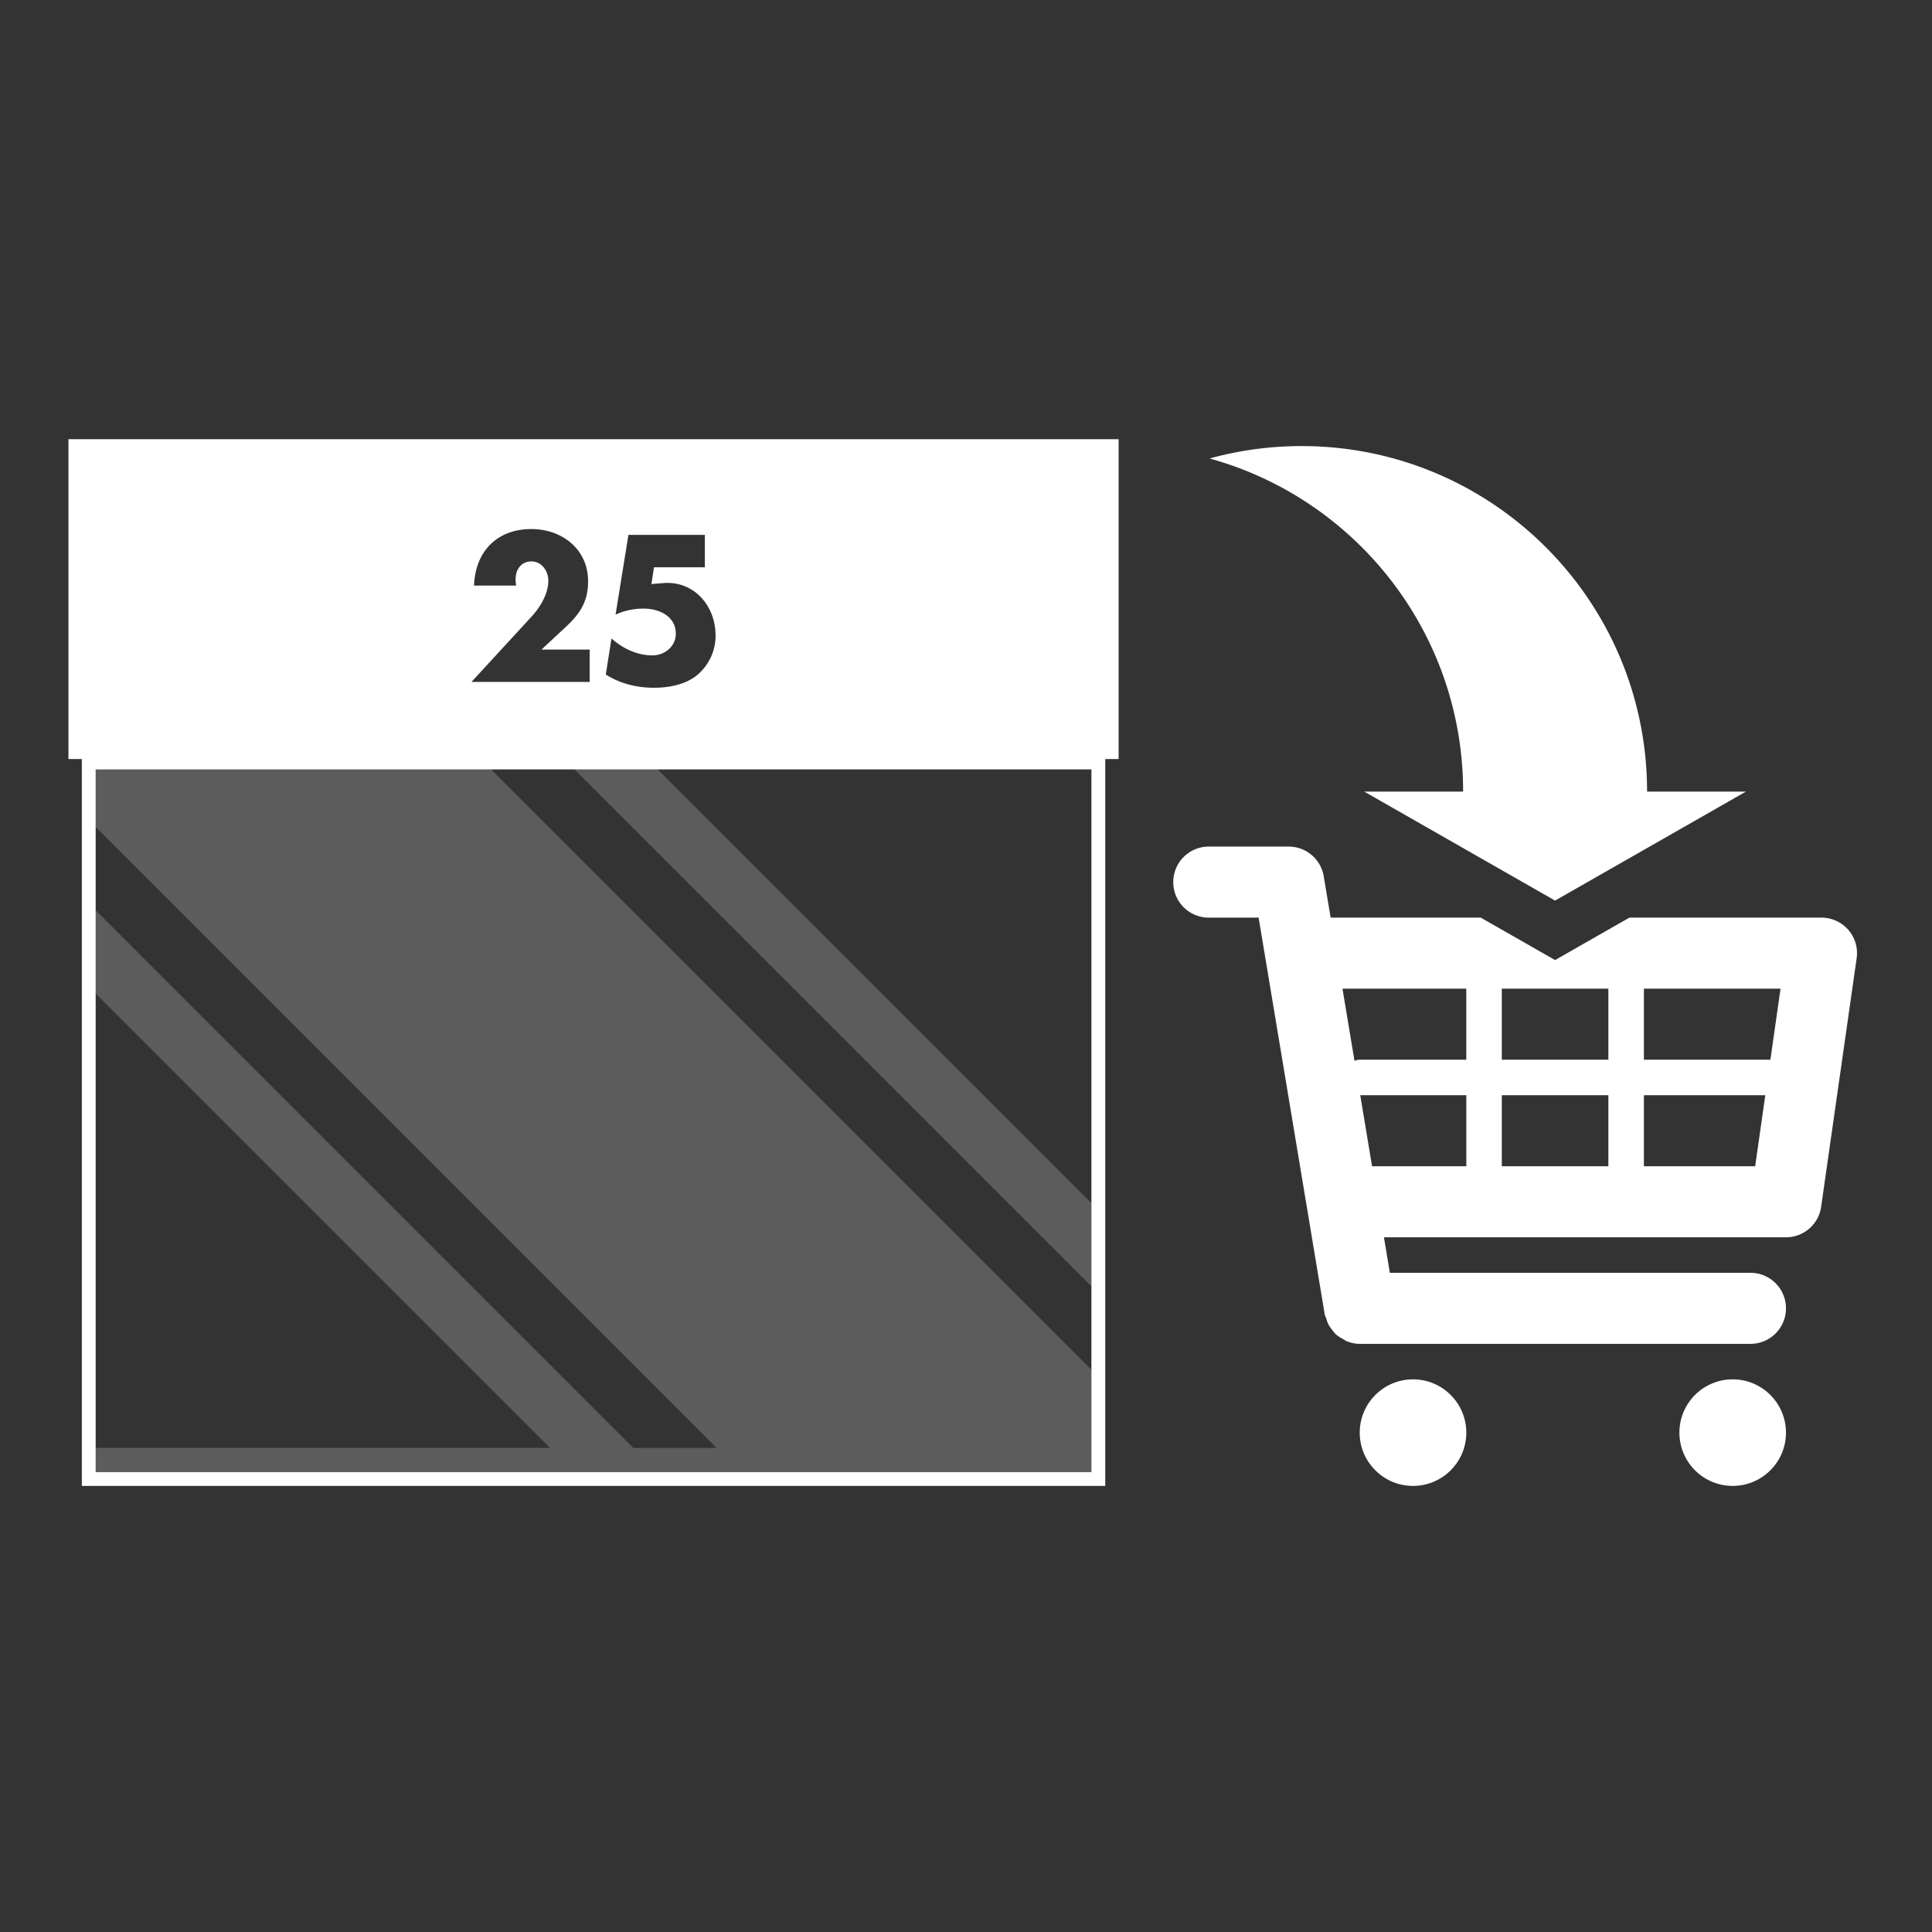
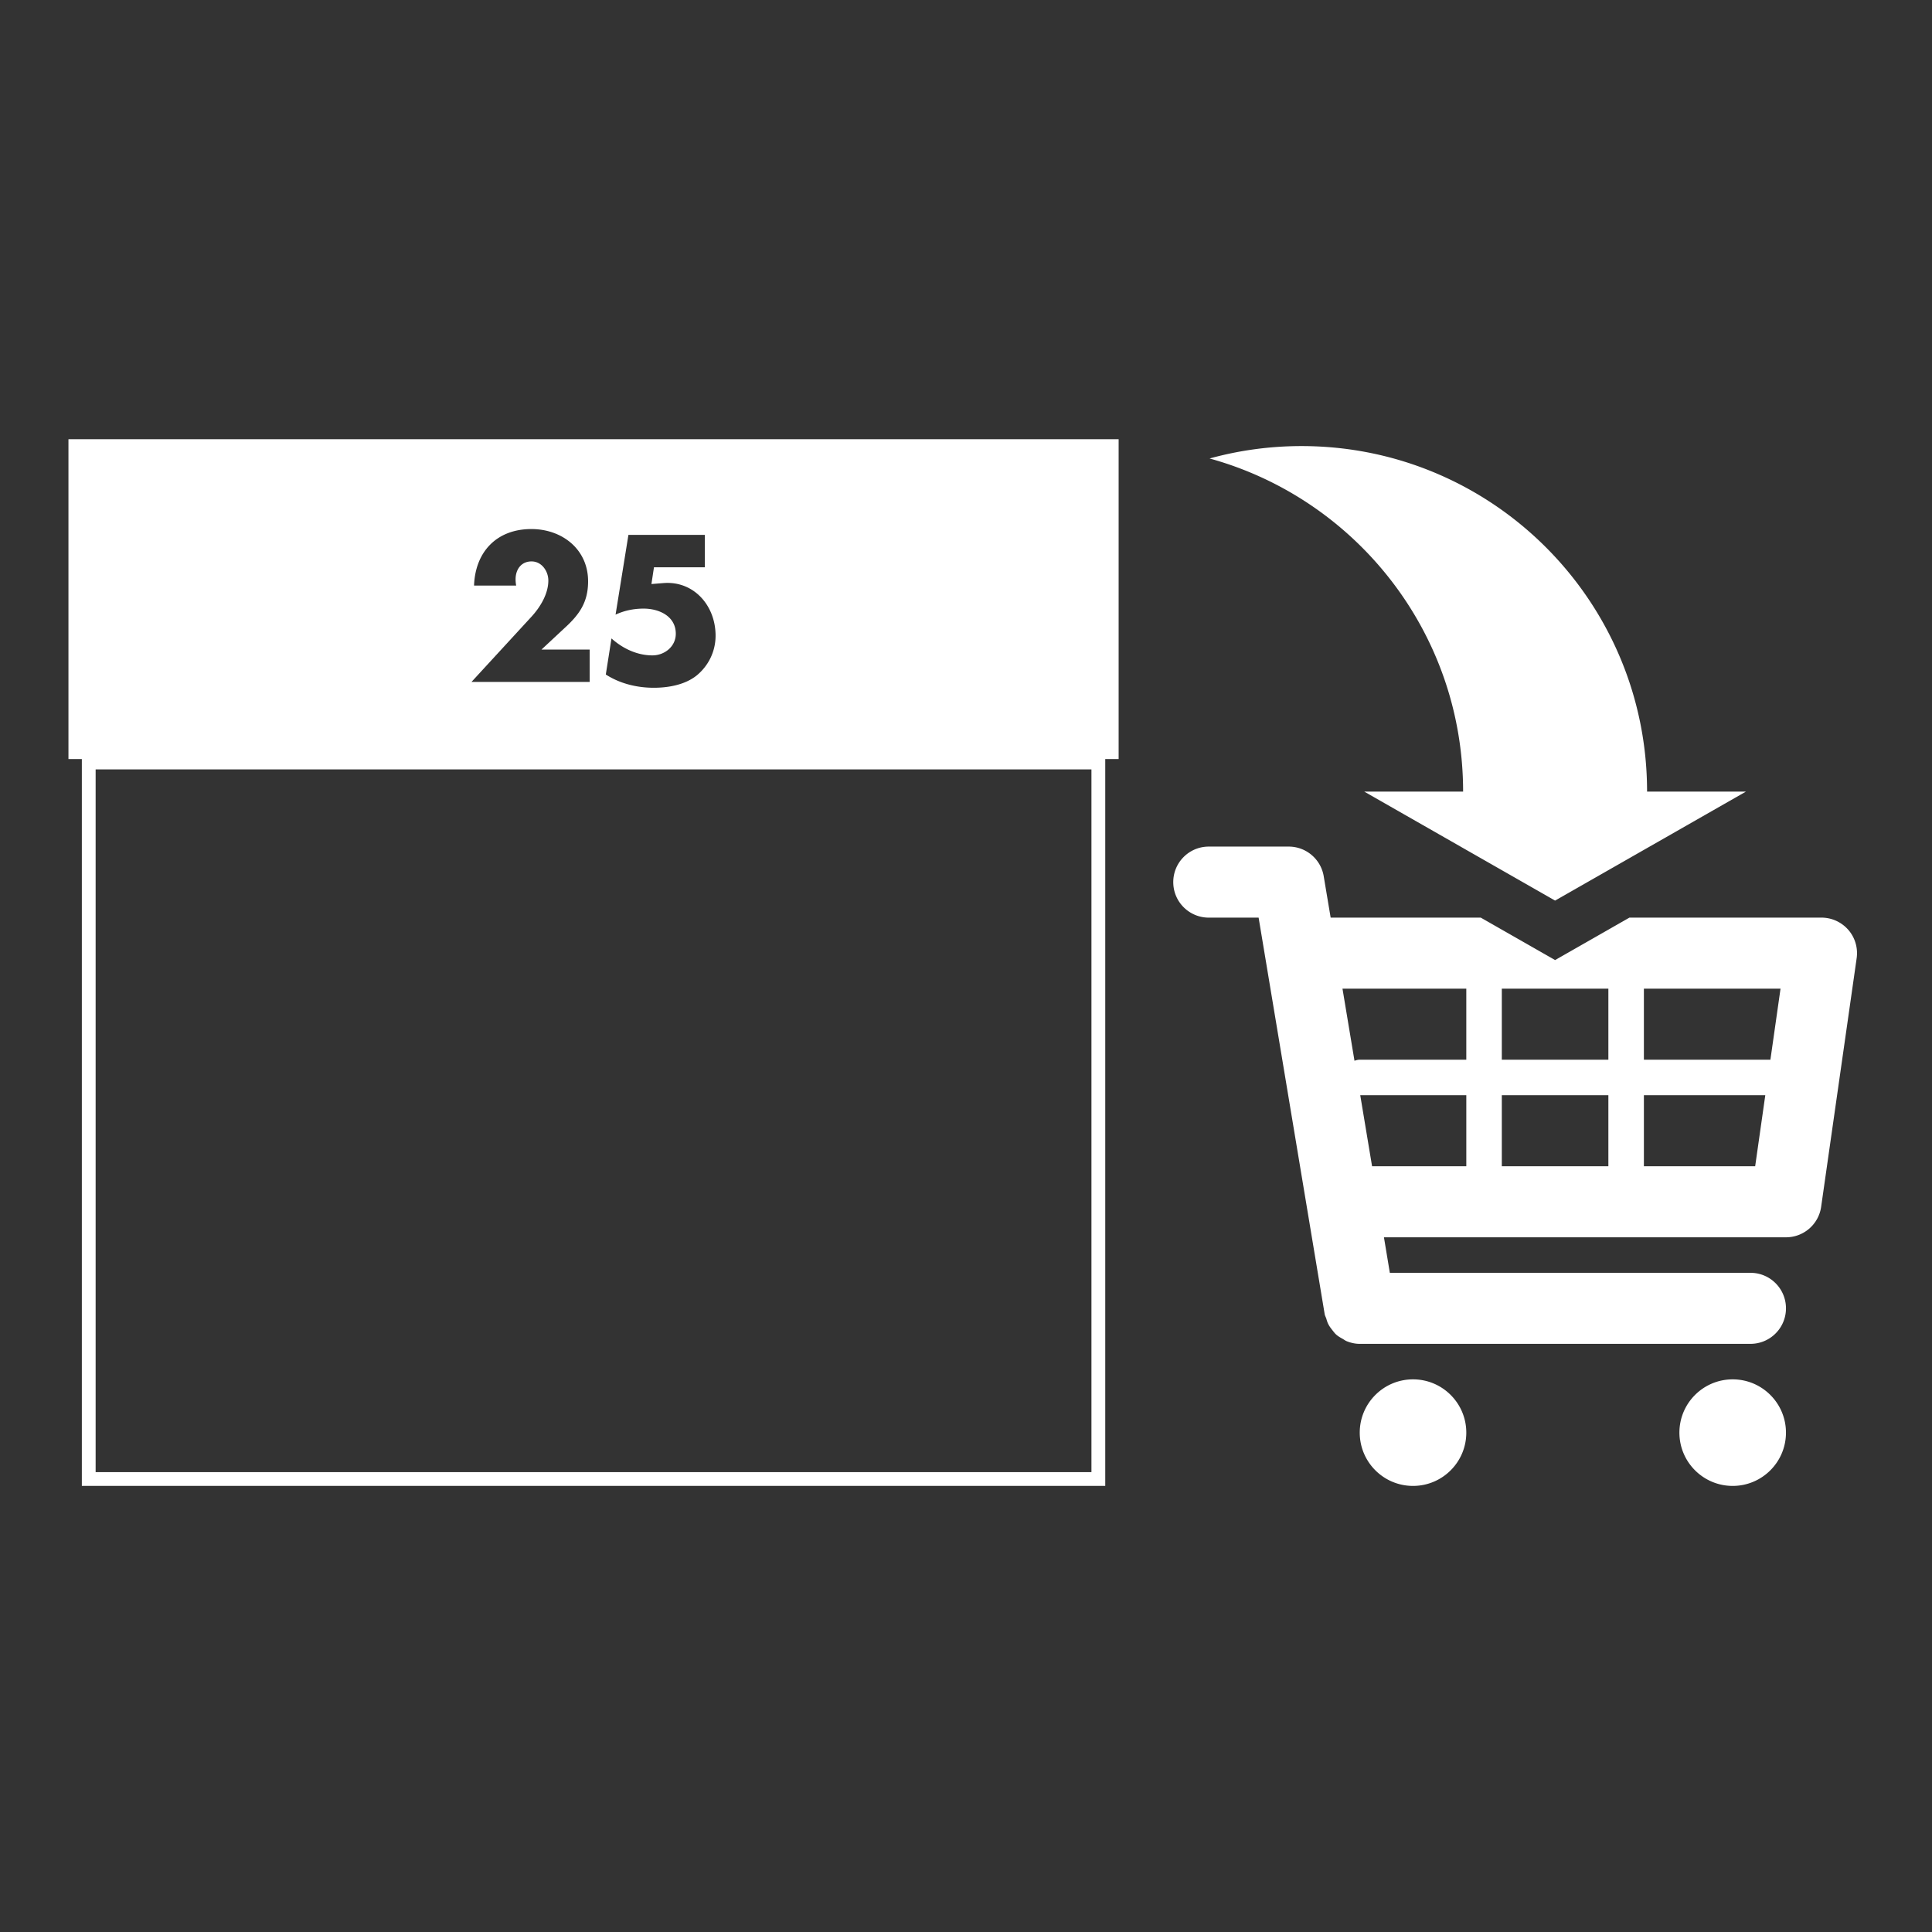
<svg xmlns="http://www.w3.org/2000/svg" viewBox="0 0 280 280" fill="#fff">
  <rect x="0" y="0" width="280" height="280" fill="#333333" stroke="none" />
-   <path d="M160.18 215.35V106.007H11.86V215.35h148.32zm-2-104.158v63.169l-63.169-63.169h63.169zm-75.239 0l75.239 75.239v12.07l-87.31-87.31h12.07zM13.86 209.847v-65.854l65.854 65.854H13.86zm77.925 0L13.86 131.923v-12.07l89.995 89.995h-12.07z" opacity=".2" />
  <path d="M267.875 134.765c-.983-1.127-2.399-1.776-3.892-1.776h-27.835l-10.772 6.151-10.772-6.151h-21.756l-1.004-5.992c-.412-2.481-2.558-4.303-5.076-4.303h-11.582c-2.847 0-5.148 2.301-5.148 5.148s2.301 5.148 5.148 5.148h7.222l9.575 57.468c.041.232.16.422.232.638.082.273.149.53.278.777.165.34.386.628.618.921.16.201.304.401.489.577.299.278.643.474.994.669.196.108.365.252.576.335.597.242 1.225.386 1.889.386h56.629c2.847 0 5.148-2.301 5.148-5.147s-2.301-5.148-5.148-5.148h-52.263l-.854-5.147h58.266c2.563 0 4.736-1.884 5.096-4.417l5.148-36.033c.211-1.483-.232-2.98-1.204-4.103zm-55.368 34.257h-13.656l-1.714-10.295h15.371v10.295zm0-15.443h-15.443c-.273 0-.52.077-.762.154l-1.74-10.45h17.945v10.295zm20.59 15.443h-15.443v-10.295h15.443v10.295zm0-15.443h-15.443v-10.295h15.443v10.295zm21.275 15.443h-16.127v-10.295h17.594l-1.467 10.295zm2.208-15.443h-18.336v-10.295h19.803l-1.467 10.295zm-5.467 46.328c-4.264 0-7.721 3.457-7.721 7.721s3.457 7.721 7.721 7.721 7.721-3.457 7.721-7.721-3.457-7.721-7.721-7.721zm-46.328 0c-4.264 0-7.721 3.457-7.721 7.721s3.457 7.721 7.721 7.721 7.721-3.457 7.721-7.721-3.457-7.721-7.721-7.721zm7.259-85.185h-14.333l27.664 15.798 27.664-15.798h-14.333c0-27.654-22.418-50.073-50.073-50.073-4.617 0-9.086.628-13.331 1.798 21.182 5.837 36.742 25.237 36.742 48.275zM9.921 110.01h1.94v105.34h148.32V110.01h1.94V63.65H9.921v46.36zm78.698-17.484c1.638 1.469 3.729 2.457 5.933 2.457 1.751 0 3.389-1.271 3.389-3.136 0-2.571-2.457-3.644-4.661-3.644-1.413 0-2.798.282-4.068.875l1.864-11.556h11.076v4.69h-7.374l-.368 2.431 1.753-.141c4.351-.339 7.544 3.221 7.544 7.629 0 2.232-.989 4.323-2.74 5.763-1.696 1.356-4.098 1.781-6.216 1.781-2.432 0-4.889-.594-6.953-1.921l.821-5.227zM77.039 81.364c-1.498 0-2.317 1.158-2.317 2.6a5.04 5.04 0 0 0 .085.904h-6.104c.17-4.888 3.279-8.194 8.308-8.194 4.463 0 8.22 2.938 8.22 7.573 0 3.052-1.27 4.832-3.446 6.809l-3.306 3.081h6.98v4.69H68.335l8.704-9.465c1.242-1.356 2.43-3.279 2.43-5.228 0-1.355-.959-2.769-2.43-2.769zM13.86 111.51h144.32v101.84H13.86V111.51z" />
</svg>